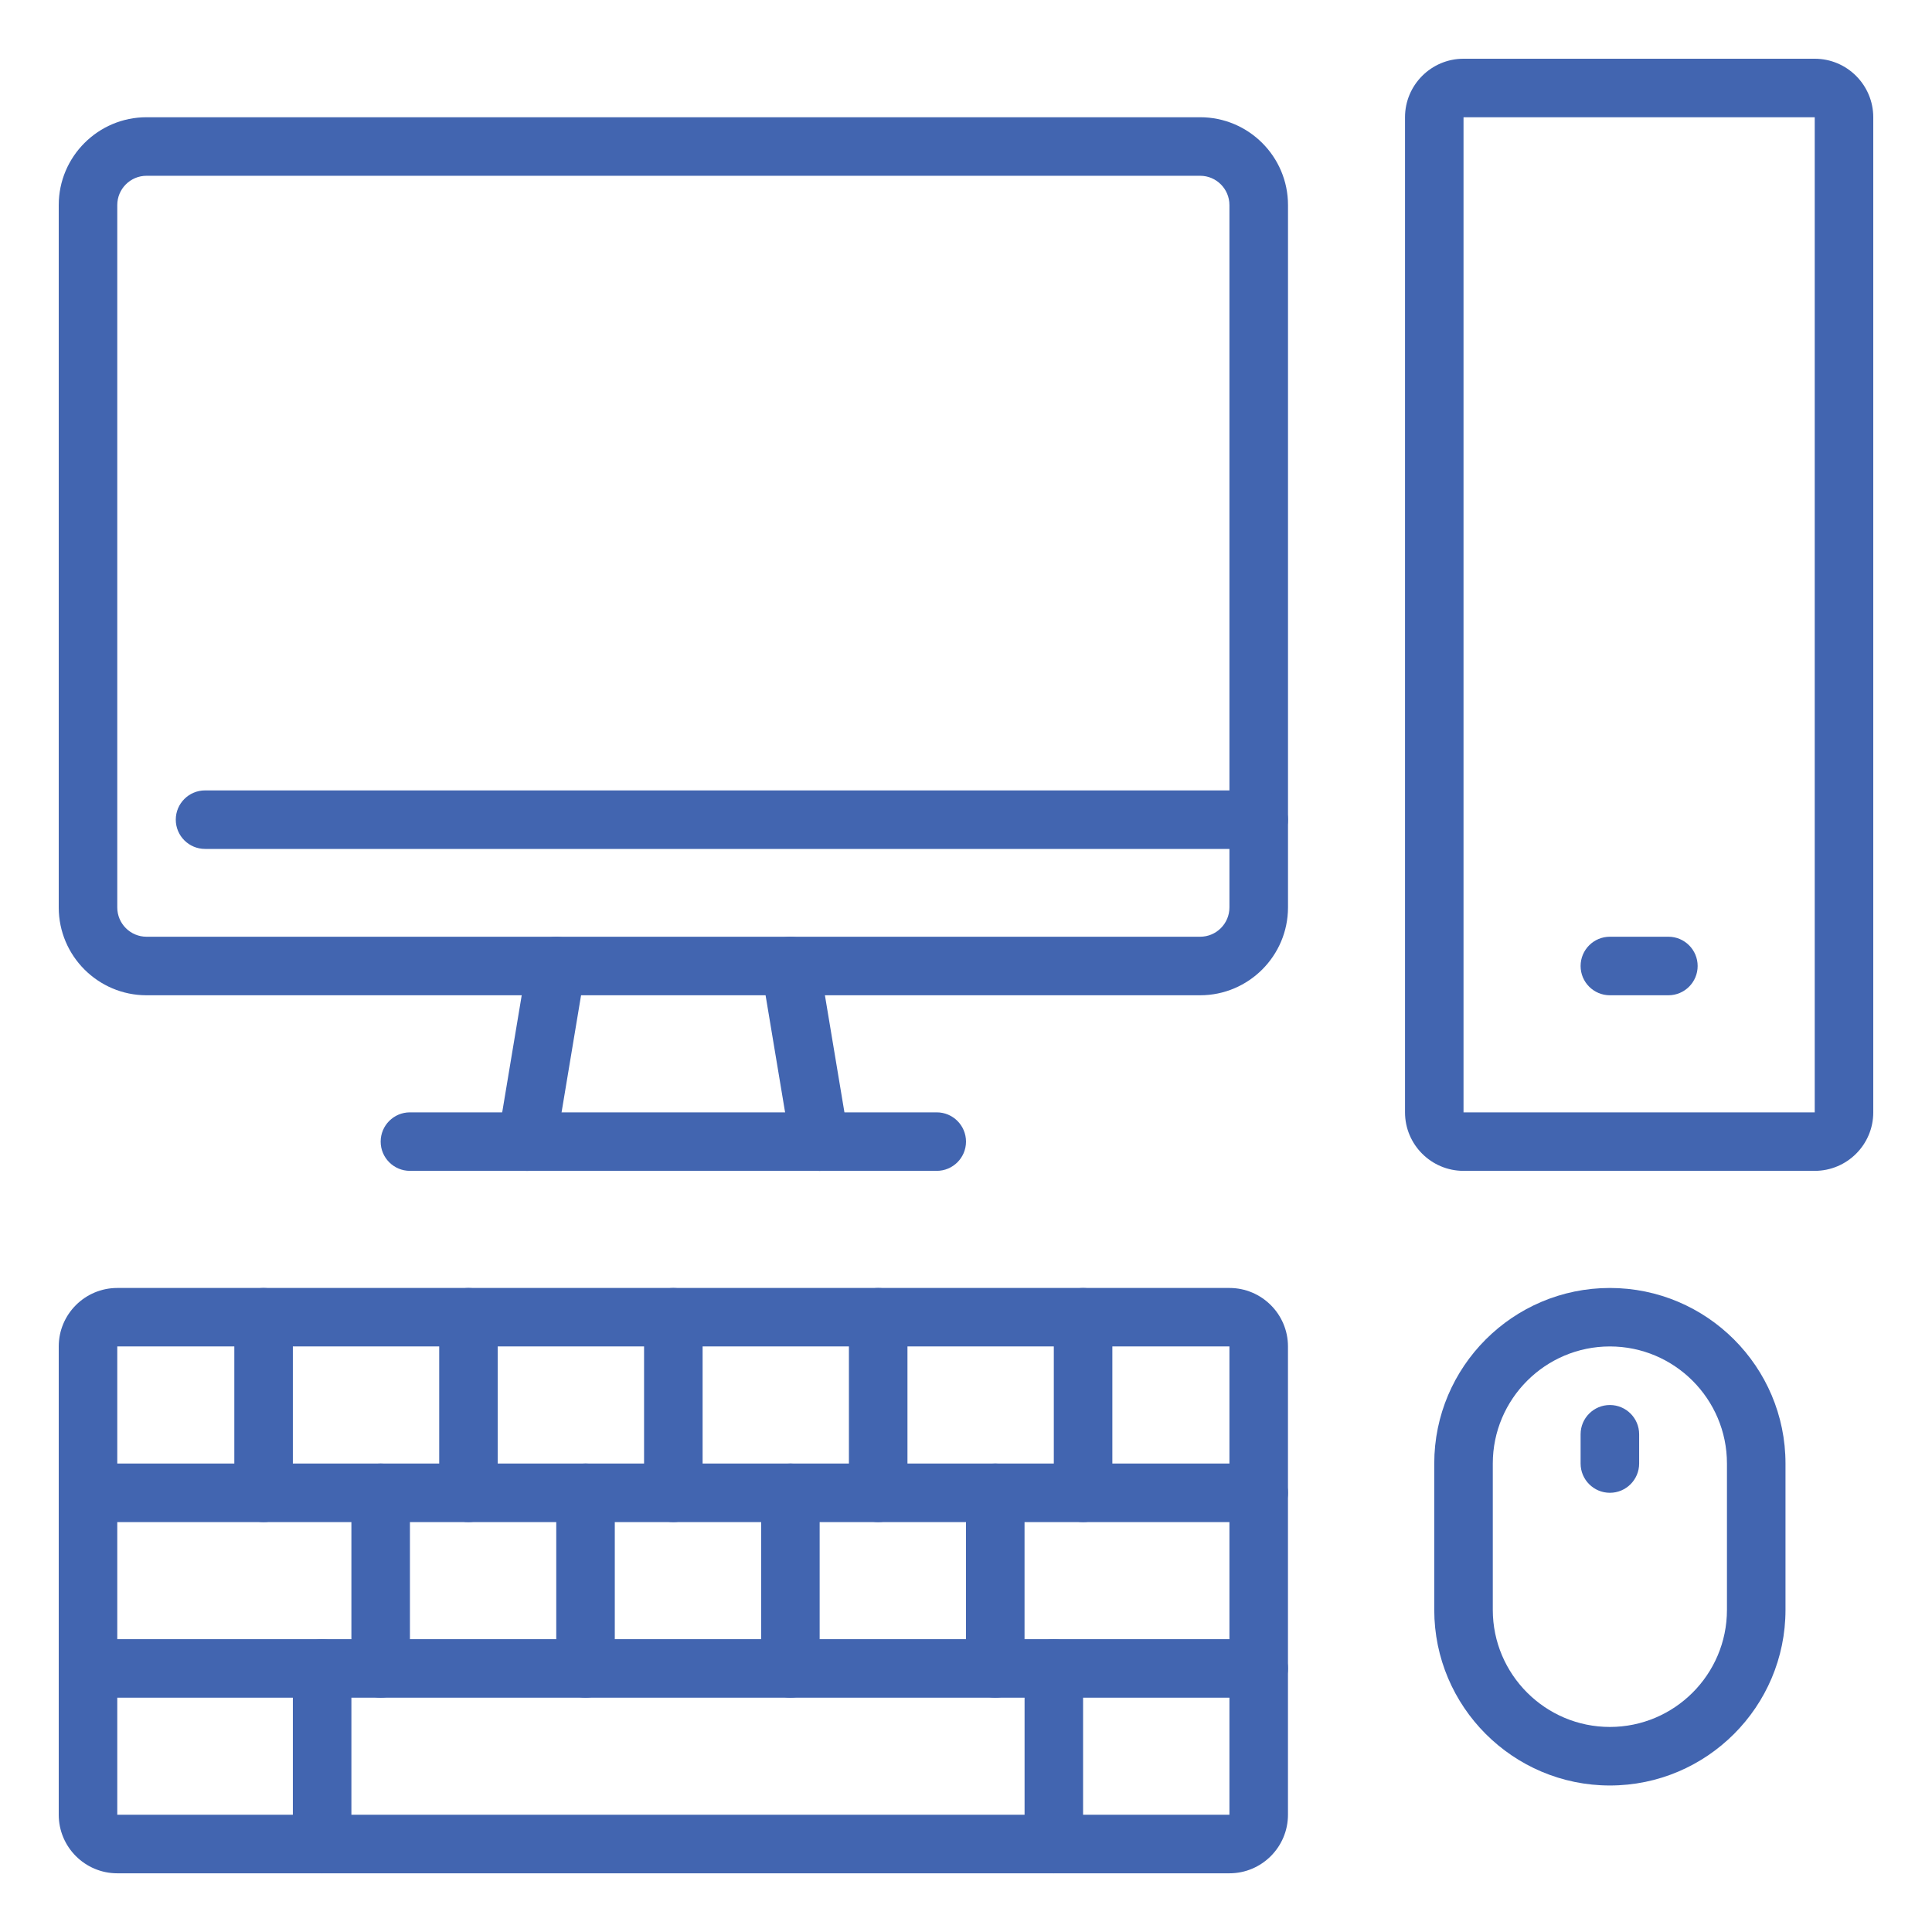
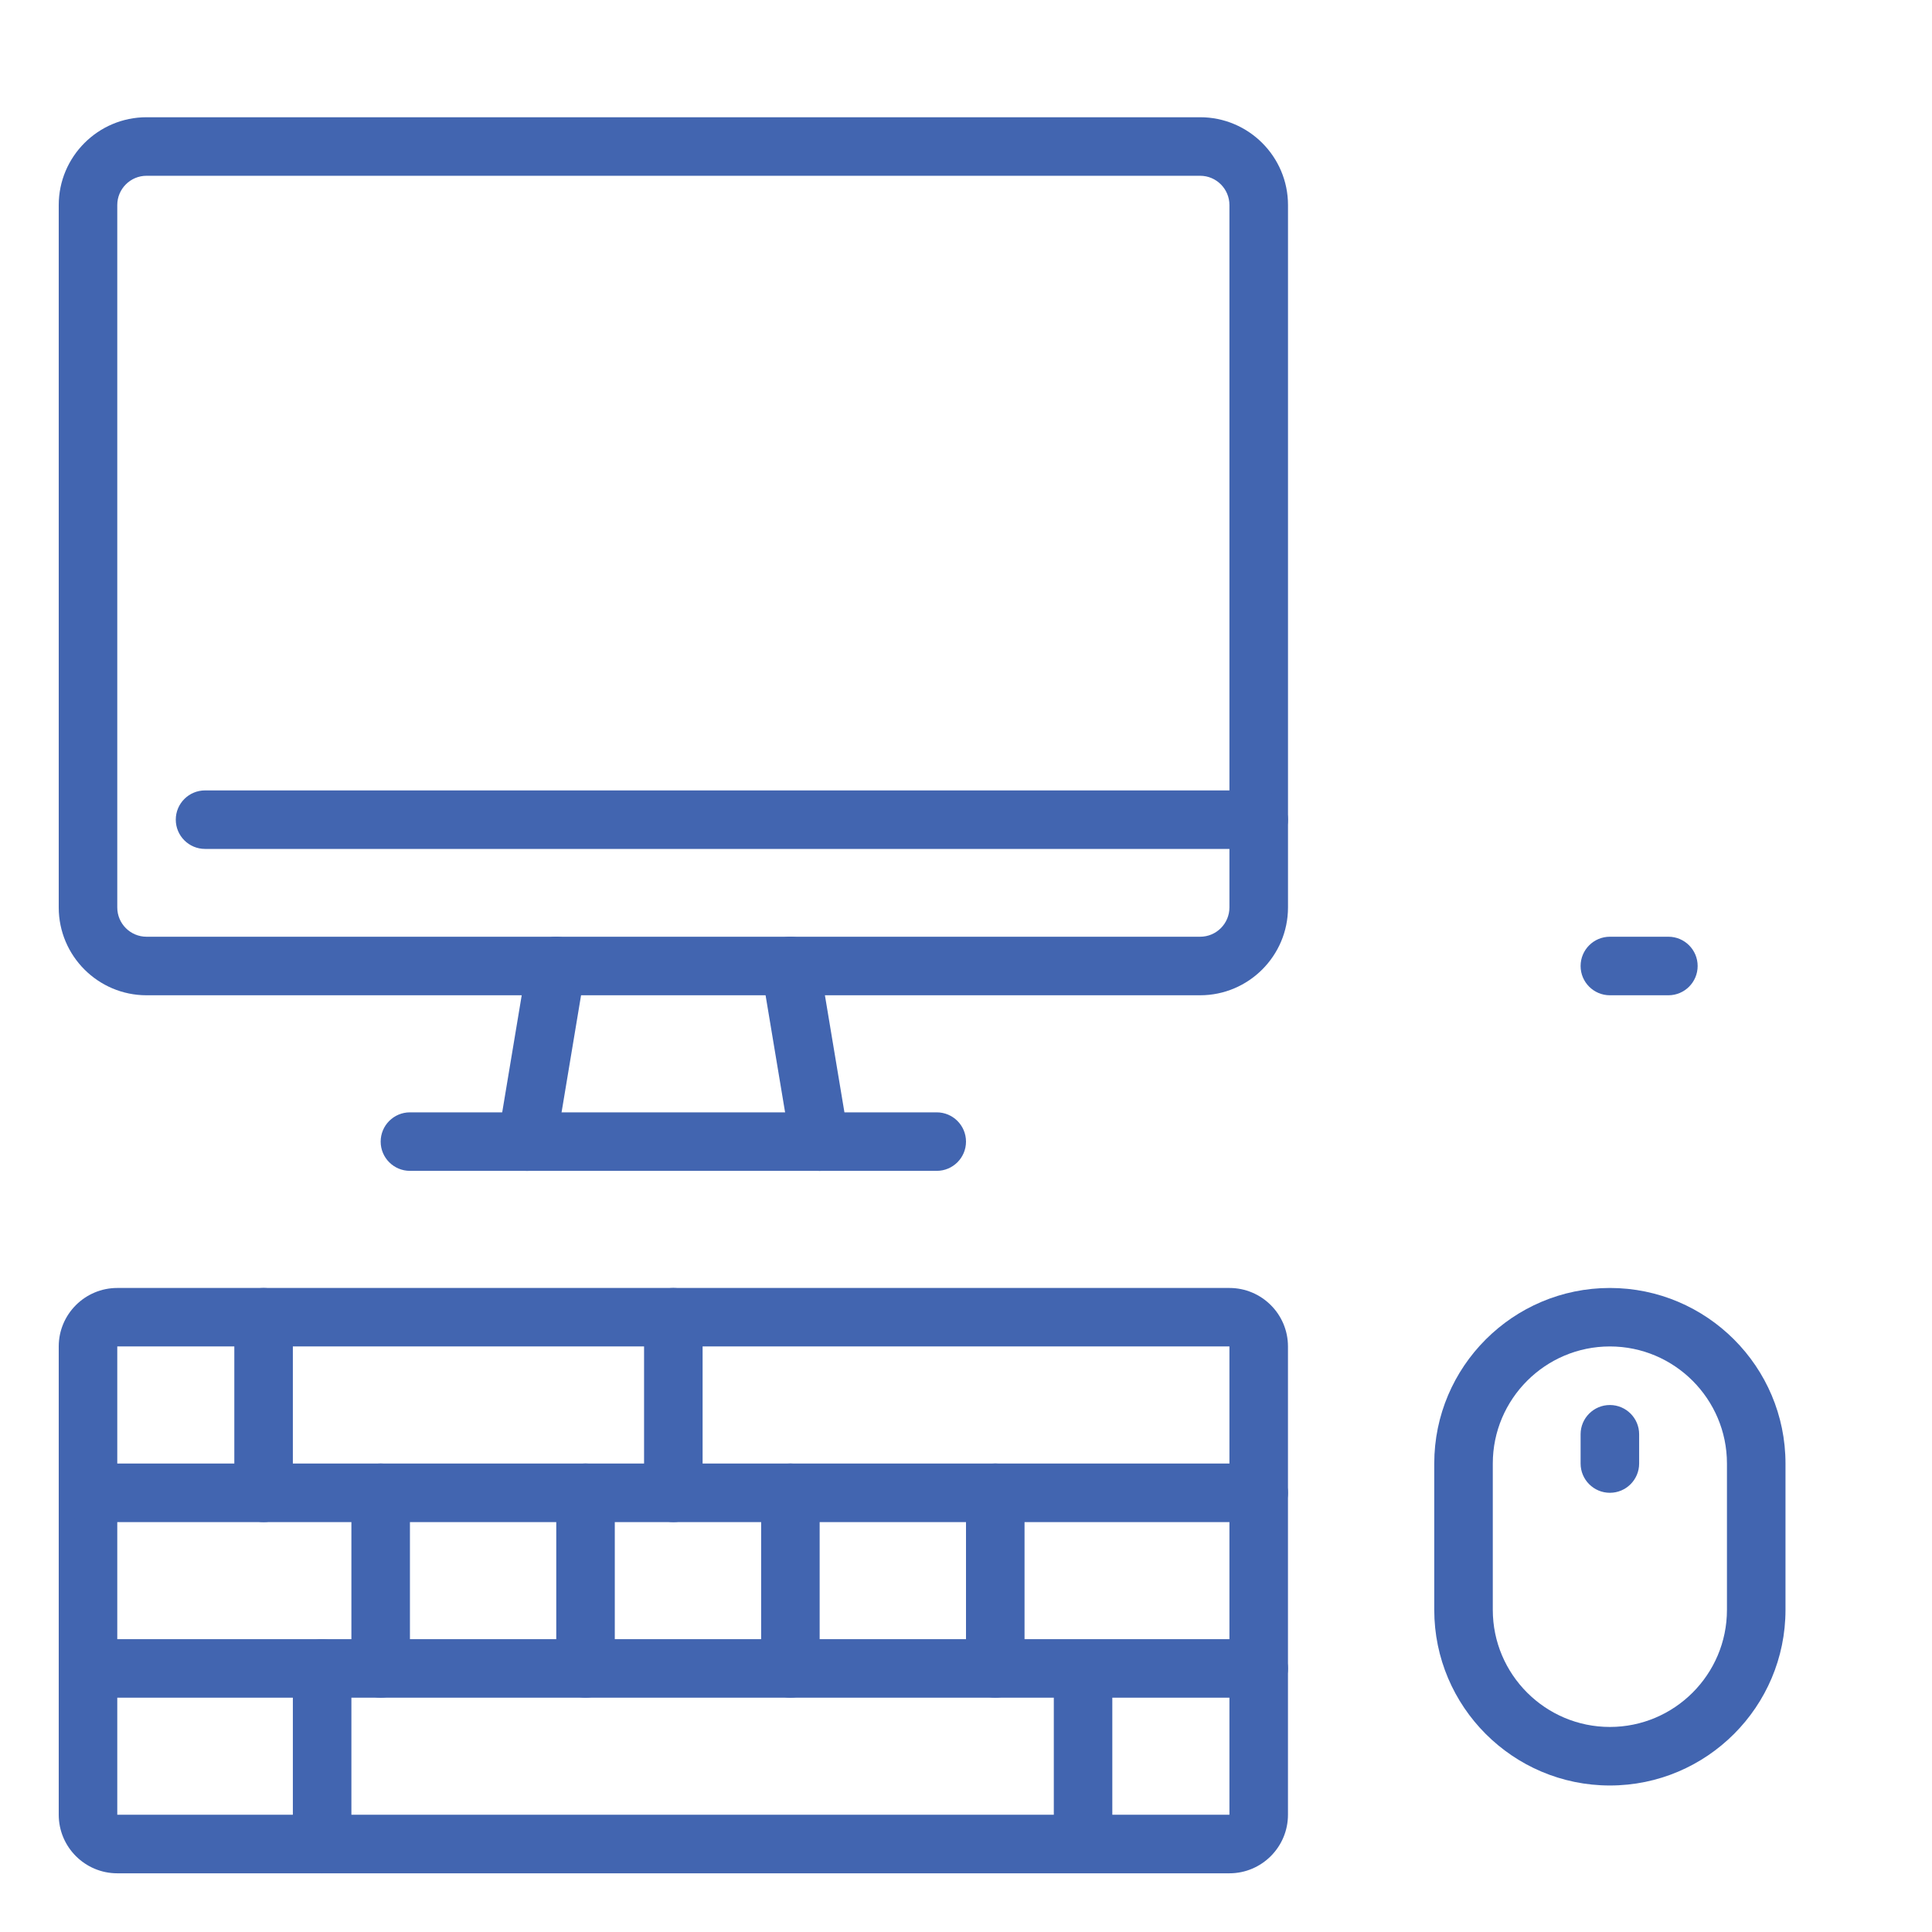
<svg xmlns="http://www.w3.org/2000/svg" version="1.1" id="Calque_1" x="0px" y="0px" width="60px" height="60px" viewBox="0 0 60 60" enable-background="new 0 0 60 60" xml:space="preserve">
  <g>
    <g>
      <g>
        <g>
          <g>
            <path fill="#7968AE" d="M-23.53,34.291c-0.136,0-0.273-0.023-0.408-0.072c-0.609-0.226-0.92-0.902-0.695-1.511       c1.252-3.385,1.887-6.949,1.887-10.593c0-16.839-13.699-30.539-30.539-30.539s-30.539,13.7-30.539,30.539       c0,3.604,0.622,7.13,1.847,10.482c0.223,0.61-0.091,1.285-0.701,1.508c-0.609,0.225-1.285-0.09-1.507-0.7       c-1.32-3.612-1.989-7.41-1.989-11.29c0-18.135,14.754-32.889,32.89-32.889s32.89,14.754,32.89,32.889       c0,3.922-0.684,7.761-2.032,11.408C-22.603,33.998-23.052,34.291-23.53,34.291z" />
          </g>
          <g>
            <path fill="#7968AE" d="M-41.188,31.816c-0.042,0-0.086-0.002-0.13-0.008c-0.646-0.07-1.111-0.65-1.04-1.296       c0.3-2.722,0.452-5.546,0.452-8.397c0-18.267-5.883-30.539-11.378-30.539S-64.663,3.848-64.663,22.115       c0,2.849,0.151,5.67,0.45,8.387c0.071,0.645-0.395,1.226-1.04,1.296c-0.648,0.072-1.227-0.395-1.297-1.04       c-0.308-2.802-0.465-5.71-0.465-8.644c0-18.442,6.031-32.889,13.729-32.889s13.729,14.447,13.729,32.889       c0,2.936-0.157,5.848-0.466,8.654C-40.087,31.371-40.597,31.816-41.188,31.816z" />
          </g>
          <g>
            <path fill="#7968AE" d="M-53.285,8.48c-1.062,0-25.993-0.067-25.993-5.855c0-0.649,0.526-1.176,1.175-1.176       c0.631,0,1.145,0.496,1.174,1.119c0.693,1.292,9.094,3.562,23.643,3.562c14.549,0,22.95-2.27,23.643-3.562       c0.029-0.623,0.543-1.119,1.174-1.119c0.649,0,1.175,0.526,1.175,1.176C-27.292,8.414-52.224,8.48-53.285,8.48z" />
          </g>
        </g>
        <g>
          <path fill="#7968AE" d="M-21.57,23.291h-63.429c-0.649,0-1.175-0.526-1.175-1.176c0-0.649,0.526-1.175,1.175-1.175h63.429      c0.649,0,1.175,0.526,1.175,1.175C-20.395,22.765-20.921,23.291-21.57,23.291z" />
        </g>
      </g>
      <g>
        <g>
          <g>
            <g>
              <path fill="#7968AE" d="M-66.368,52.152c-0.417,0-0.807-0.223-1.018-0.59l-2.45-4.254l-2.449,4.254        c-0.234,0.405-0.687,0.633-1.149,0.582c-0.465-0.053-0.854-0.375-0.993-0.821l-2.68-8.674c-0.192-0.62,0.156-1.278,0.776-1.47        c0.621-0.193,1.279,0.155,1.47,0.775l1.884,6.098l2.122-3.686c0.21-0.365,0.599-0.59,1.019-0.59s0.809,0.225,1.019,0.59        l2.123,3.686l1.884-6.098c0.191-0.62,0.85-0.969,1.47-0.775c0.62,0.191,0.968,0.85,0.776,1.47l-2.68,8.674        c-0.138,0.446-0.528,0.769-0.992,0.821C-66.281,52.149-66.325,52.152-66.368,52.152z" />
            </g>
            <g>
              <path fill="#7968AE" d="M-49.817,52.152c-0.417,0-0.807-0.223-1.018-0.59l-2.45-4.254l-2.45,4.254        c-0.233,0.405-0.688,0.635-1.149,0.582c-0.465-0.053-0.854-0.375-0.993-0.821l-2.68-8.674c-0.192-0.62,0.156-1.278,0.776-1.47        c0.621-0.193,1.279,0.155,1.47,0.775l1.884,6.098l2.123-3.686c0.209-0.365,0.598-0.59,1.019-0.59s0.809,0.225,1.019,0.59        l2.123,3.686l1.884-6.098c0.191-0.62,0.85-0.969,1.47-0.775c0.62,0.191,0.968,0.85,0.776,1.47l-2.68,8.674        c-0.138,0.446-0.528,0.769-0.993,0.821C-49.729,52.149-49.773,52.152-49.817,52.152z" />
            </g>
            <g>
              <path fill="#7968AE" d="M-33.266,52.152c-0.417,0-0.807-0.223-1.019-0.59l-2.45-4.254l-2.45,4.254        c-0.233,0.405-0.689,0.635-1.149,0.582c-0.465-0.053-0.854-0.375-0.993-0.821l-2.68-8.674c-0.192-0.62,0.156-1.278,0.776-1.47        c0.621-0.193,1.278,0.155,1.47,0.775l1.884,6.098l2.123-3.686c0.21-0.365,0.598-0.59,1.019-0.59        c0.421,0,0.809,0.225,1.019,0.59l2.123,3.686l1.884-6.098c0.191-0.62,0.85-0.969,1.47-0.775c0.62,0.191,0.968,0.85,0.776,1.47        l-2.68,8.674c-0.138,0.446-0.528,0.769-0.993,0.821C-33.178,52.149-33.222,52.152-33.266,52.152z" />
            </g>
          </g>
        </g>
        <g>
          <path fill="#7968AE" d="M-32.985,59.072h-40.599c-6.855,0-12.433-5.578-12.433-12.434s5.577-12.432,12.433-12.432h40.599      c6.855,0,12.433,5.576,12.433,12.432S-26.13,59.072-32.985,59.072z M-73.584,36.558c-5.559,0-10.082,4.522-10.082,10.081      c0,5.56,4.522,10.082,10.082,10.082h40.599c5.559,0,10.082-4.522,10.082-10.082c0-5.559-4.522-10.081-10.082-10.081H-73.584z" />
        </g>
      </g>
    </g>
  </g>
  <g id="automation_software_process_system_1_">
    <g>
      <g>
        <path fill="none" stroke="#F05556" stroke-width="2" stroke-miterlimit="10" d="M113.643,66.219c0-0.477-0.404-0.873-0.882-0.873     h-1.242c-0.36,0-0.679-0.203-0.809-0.535l-1.922-4.643c-0.144-0.326-0.071-0.701,0.174-0.954l0.896-0.881     c0.347-0.34,0.347-0.896,0-1.235l-3.697-3.705c-0.347-0.34-0.896-0.34-1.243,0l-0.895,0.881     c-0.246,0.254-0.606,0.332-0.939,0.188l-4.65-1.921c-0.332-0.131-0.534-0.463-0.534-0.809v-1.25c0-0.477-0.391-0.874-0.867-0.874     h-5.258c-0.477,0-0.867,0.397-0.867,0.874v1.25c0,0.346-0.202,0.678-0.533,0.809l-4.652,1.921     c-0.332,0.13-0.693,0.065-0.938-0.188l-0.881-0.881c-0.333-0.34-0.896-0.34-1.228,0l-3.713,3.705     c-0.332,0.34-0.332,0.896,0,1.235l0.881,0.881c0.26,0.253,0.334,0.628,0.188,0.954l-1.921,4.643     c-0.131,0.332-0.463,0.535-0.81,0.535h-1.257c-0.477,0-0.881,0.396-0.881,0.873" />
        <path fill="none" stroke="#F05556" stroke-width="2" stroke-miterlimit="10" d="M75.162,72.344h2.124     c0.36,0,0.679,0.209,0.809,0.535l1.921,4.643c0.145,0.332,0.072,0.701-0.174,0.955l-0.896,0.881c-0.346,0.34-0.346,0.896,0,1.234     l3.698,3.703c0.347,0.342,0.896,0.342,1.242,0l0.896-0.879c0.245-0.254,0.606-0.332,0.938-0.188l4.652,1.92     c0.331,0.139,0.533,0.463,0.533,0.809v1.25c0,0.477,0.391,0.875,0.867,0.875h5.258c0.477,0,0.867-0.398,0.867-0.875v-1.25     c0-0.346,0.202-0.67,0.534-0.809l4.65-1.92c0.333-0.131,0.693-0.066,0.939,0.188l0.895,0.879c0.347,0.342,0.896,0.342,1.243,0     l3.697-3.703c0.347-0.338,0.347-0.895,0-1.234l-0.896-0.881c-0.245-0.254-0.317-0.623-0.174-0.955l1.922-4.643     c0.13-0.326,0.448-0.535,0.809-0.535h2.124" />
        <path fill="none" stroke="#F05556" stroke-width="2" stroke-miterlimit="10" d="M94.402,60.103c4.825,0,8.754,3.913,8.754,8.747     c0,4.824-3.929,8.738-8.754,8.738c-4.824,0-8.754-3.914-8.754-8.738C85.648,64.016,89.578,60.103,94.402,60.103z" />
      </g>
      <g>
        <path fill="none" stroke="#F05556" stroke-width="2" stroke-miterlimit="10" d="M75.162,72.344h-6.124     c-0.954,0-1.733-0.787-1.733-1.748V35.619c0-0.961,0.779-1.748,1.733-1.748h50.729c0.954,0,1.733,0.787,1.733,1.748v34.977     c0,0.961-0.779,1.748-1.733,1.748h-6.124" />
        <line fill="none" stroke="#F05556" stroke-width="2" stroke-miterlimit="10" x1="67.305" y1="42.617" x2="121.5" y2="42.617" />
        <g>
          <line fill="none" stroke="#F05556" stroke-width="2" stroke-miterlimit="10" x1="71.668" y1="38.241" x2="73.415" y2="38.241" />
          <line fill="none" stroke="#F05556" stroke-width="2" stroke-miterlimit="10" x1="76.043" y1="38.241" x2="77.791" y2="38.241" />
          <line fill="none" stroke="#F05556" stroke-width="2" stroke-miterlimit="10" x1="80.42" y1="38.241" x2="82.152" y2="38.241" />
        </g>
      </g>
    </g>
  </g>
  <g>
    <g>
      <g>
        <path fill="#4265B0" d="M37.271,30.909H4.551c-1.504,0-2.727-1.223-2.727-2.727V6.368c0-1.503,1.223-2.727,2.727-2.727h32.721     c1.504,0,2.728,1.223,2.728,2.727v21.814C39.999,29.686,38.775,30.909,37.271,30.909z M4.551,5.459     c-0.502,0-0.909,0.408-0.909,0.909v21.814c0,0.501,0.407,0.909,0.909,0.909h32.721c0.501,0,0.909-0.408,0.909-0.909V6.368     c0-0.501-0.408-0.909-0.909-0.909H4.551z" />
      </g>
      <g>
        <path fill="#4265B0" d="M39.09,26.364H6.368c-0.502,0-0.909-0.407-0.909-0.909c0-0.501,0.407-0.908,0.909-0.908H39.09     c0.502,0,0.909,0.407,0.909,0.908C39.999,25.958,39.592,26.364,39.09,26.364z" />
      </g>
      <g>
        <path fill="#4265B0" d="M25.454,36.363c-0.436,0-0.821-0.315-0.896-0.761l-0.909-5.453c-0.083-0.495,0.252-0.963,0.747-1.046     c0.495-0.083,0.964,0.251,1.046,0.747l0.909,5.453c0.083,0.495-0.252,0.964-0.747,1.047     C25.555,36.358,25.504,36.363,25.454,36.363z" />
      </g>
      <g>
        <path fill="#4265B0" d="M16.368,36.363c-0.05,0-0.101-0.005-0.151-0.013c-0.495-0.083-0.83-0.552-0.747-1.047l0.909-5.453     c0.083-0.495,0.551-0.83,1.046-0.747s0.829,0.551,0.747,1.046l-0.908,5.453C17.188,36.048,16.804,36.363,16.368,36.363z" />
      </g>
      <g>
        <path fill="#4265B0" d="M29.091,36.362h-16.36c-0.502,0-0.909-0.407-0.909-0.908c0-0.502,0.407-0.909,0.909-0.909h16.36     c0.502,0,0.909,0.407,0.909,0.909C30,35.955,29.593,36.362,29.091,36.362z" />
      </g>
      <g>
-         <path fill="#4265B0" d="M56.358,36.362H45.451c-1.002,0-1.817-0.815-1.817-1.817V3.642c0-1.002,0.815-1.818,1.817-1.818h10.907     c1.003,0,1.818,0.816,1.818,1.818v30.903C58.177,35.547,57.361,36.362,56.358,36.362z M45.451,3.642v30.903h10.907V3.642H45.451z     " />
-       </g>
+         </g>
      <g>
        <path fill="#4265B0" d="M51.814,30.909h-1.818c-0.502,0-0.909-0.407-0.909-0.909s0.407-0.909,0.909-0.909h1.818     c0.501,0,0.908,0.407,0.908,0.909S52.315,30.909,51.814,30.909z" />
      </g>
      <g>
        <path fill="#4265B0" d="M49.996,55.45c-3.007,0-5.454-2.447-5.454-5.454v-4.545c0-3.007,2.447-5.452,5.454-5.452     s5.454,2.445,5.454,5.452v4.545C55.45,53.003,53.003,55.45,49.996,55.45z M49.996,41.815c-2.004,0-3.636,1.632-3.636,3.636v4.545     c0,2.005,1.632,3.636,3.636,3.636c2.005,0,3.636-1.631,3.636-3.636v-4.545C53.632,43.447,52.001,41.815,49.996,41.815z" />
      </g>
      <g>
        <path fill="#4265B0" d="M49.996,46.36c-0.502,0-0.909-0.407-0.909-0.909v-0.909c0-0.501,0.407-0.908,0.909-0.908     s0.909,0.407,0.909,0.908v0.909C50.905,45.953,50.498,46.36,49.996,46.36z" />
      </g>
      <g>
        <path fill="#4265B0" d="M38.181,58.177H3.642c-1.002,0-1.818-0.815-1.818-1.818V41.815c0-1.002,0.816-1.816,1.818-1.816h34.539     c1.002,0,1.818,0.814,1.818,1.816v14.543C39.999,57.361,39.183,58.177,38.181,58.177z M38.181,41.814L3.642,41.815v14.543h34.539     V41.814C38.181,41.814,38.181,41.814,38.181,41.814z" />
      </g>
      <g>
        <path fill="#4265B0" d="M39.09,47.27H2.733c-0.502,0-0.909-0.407-0.909-0.909s0.407-0.909,0.909-0.909H39.09     c0.502,0,0.909,0.407,0.909,0.909S39.592,47.27,39.09,47.27z" />
      </g>
      <g>
        <path fill="#4265B0" d="M39.09,52.723H2.733c-0.502,0-0.909-0.407-0.909-0.908c0-0.502,0.407-0.909,0.909-0.909H39.09     c0.502,0,0.909,0.407,0.909,0.909C39.999,52.315,39.592,52.723,39.09,52.723z" />
      </g>
      <g>
-         <path fill="#4265B0" d="M32.727,58.177c-0.501,0-0.908-0.407-0.908-0.909v-5.453c0-0.502,0.407-0.909,0.908-0.909     c0.502,0,0.909,0.407,0.909,0.909v5.453C33.636,57.77,33.229,58.177,32.727,58.177z" />
+         <path fill="#4265B0" d="M32.727,58.177v-5.453c0-0.502,0.407-0.909,0.908-0.909     c0.502,0,0.909,0.407,0.909,0.909v5.453C33.636,57.77,33.229,58.177,32.727,58.177z" />
      </g>
      <g>
        <path fill="#4265B0" d="M10.004,58.177c-0.502,0-0.909-0.407-0.909-0.909v-5.453c0-0.502,0.407-0.909,0.909-0.909     c0.502,0,0.909,0.407,0.909,0.909v5.453C10.913,57.77,10.506,58.177,10.004,58.177z" />
      </g>
      <g>
-         <path fill="#4265B0" d="M33.636,47.27c-0.502,0-0.909-0.407-0.909-0.909v-5.454c0-0.502,0.407-0.907,0.909-0.907     s0.909,0.405,0.909,0.907v5.454C34.545,46.862,34.138,47.27,33.636,47.27z" />
-       </g>
+         </g>
      <g>
-         <path fill="#4265B0" d="M27.273,47.27c-0.501,0-0.909-0.407-0.909-0.909v-5.454c0-0.502,0.407-0.907,0.909-0.907     c0.502,0,0.909,0.405,0.909,0.907v5.454C28.182,46.862,27.775,47.27,27.273,47.27z" />
-       </g>
+         </g>
      <g>
        <path fill="#4265B0" d="M20.911,47.27c-0.502,0-0.909-0.407-0.909-0.909v-5.454c0-0.502,0.407-0.907,0.909-0.907     c0.501,0,0.909,0.405,0.909,0.907v5.454C21.82,46.862,21.413,47.27,20.911,47.27z" />
      </g>
      <g>
-         <path fill="#4265B0" d="M14.549,47.27c-0.502,0-0.909-0.407-0.909-0.909v-5.454c0-0.502,0.407-0.907,0.909-0.907     c0.501,0,0.908,0.405,0.908,0.907v5.454C15.457,46.862,15.05,47.27,14.549,47.27z" />
-       </g>
+         </g>
      <g>
        <path fill="#4265B0" d="M8.186,47.27c-0.502,0-0.909-0.407-0.909-0.909v-5.454c0-0.502,0.407-0.907,0.909-0.907     c0.502,0,0.909,0.405,0.909,0.907v5.454C9.095,46.862,8.688,47.27,8.186,47.27z" />
      </g>
      <g>
        <path fill="#4265B0" d="M11.822,52.723c-0.502,0-0.909-0.407-0.909-0.908V46.36c0-0.502,0.407-0.909,0.909-0.909     c0.502,0,0.909,0.407,0.909,0.909v5.454C12.731,52.315,12.324,52.723,11.822,52.723z" />
      </g>
      <g>
        <path fill="#4265B0" d="M18.184,52.723c-0.502,0-0.909-0.407-0.909-0.908V46.36c0-0.502,0.407-0.909,0.909-0.909     c0.502,0,0.909,0.407,0.909,0.909v5.454C19.093,52.315,18.687,52.723,18.184,52.723z" />
      </g>
      <g>
        <path fill="#4265B0" d="M24.547,52.723c-0.502,0-0.909-0.407-0.909-0.908V46.36c0-0.502,0.407-0.909,0.909-0.909     c0.501,0,0.908,0.407,0.908,0.909v5.454C25.455,52.315,25.048,52.723,24.547,52.723z" />
      </g>
      <g>
        <path fill="#4265B0" d="M30.909,52.723c-0.502,0-0.909-0.407-0.909-0.908V46.36c0-0.502,0.407-0.909,0.909-0.909     s0.909,0.407,0.909,0.909v5.454C31.818,52.315,31.411,52.723,30.909,52.723z" />
      </g>
    </g>
  </g>
</svg>